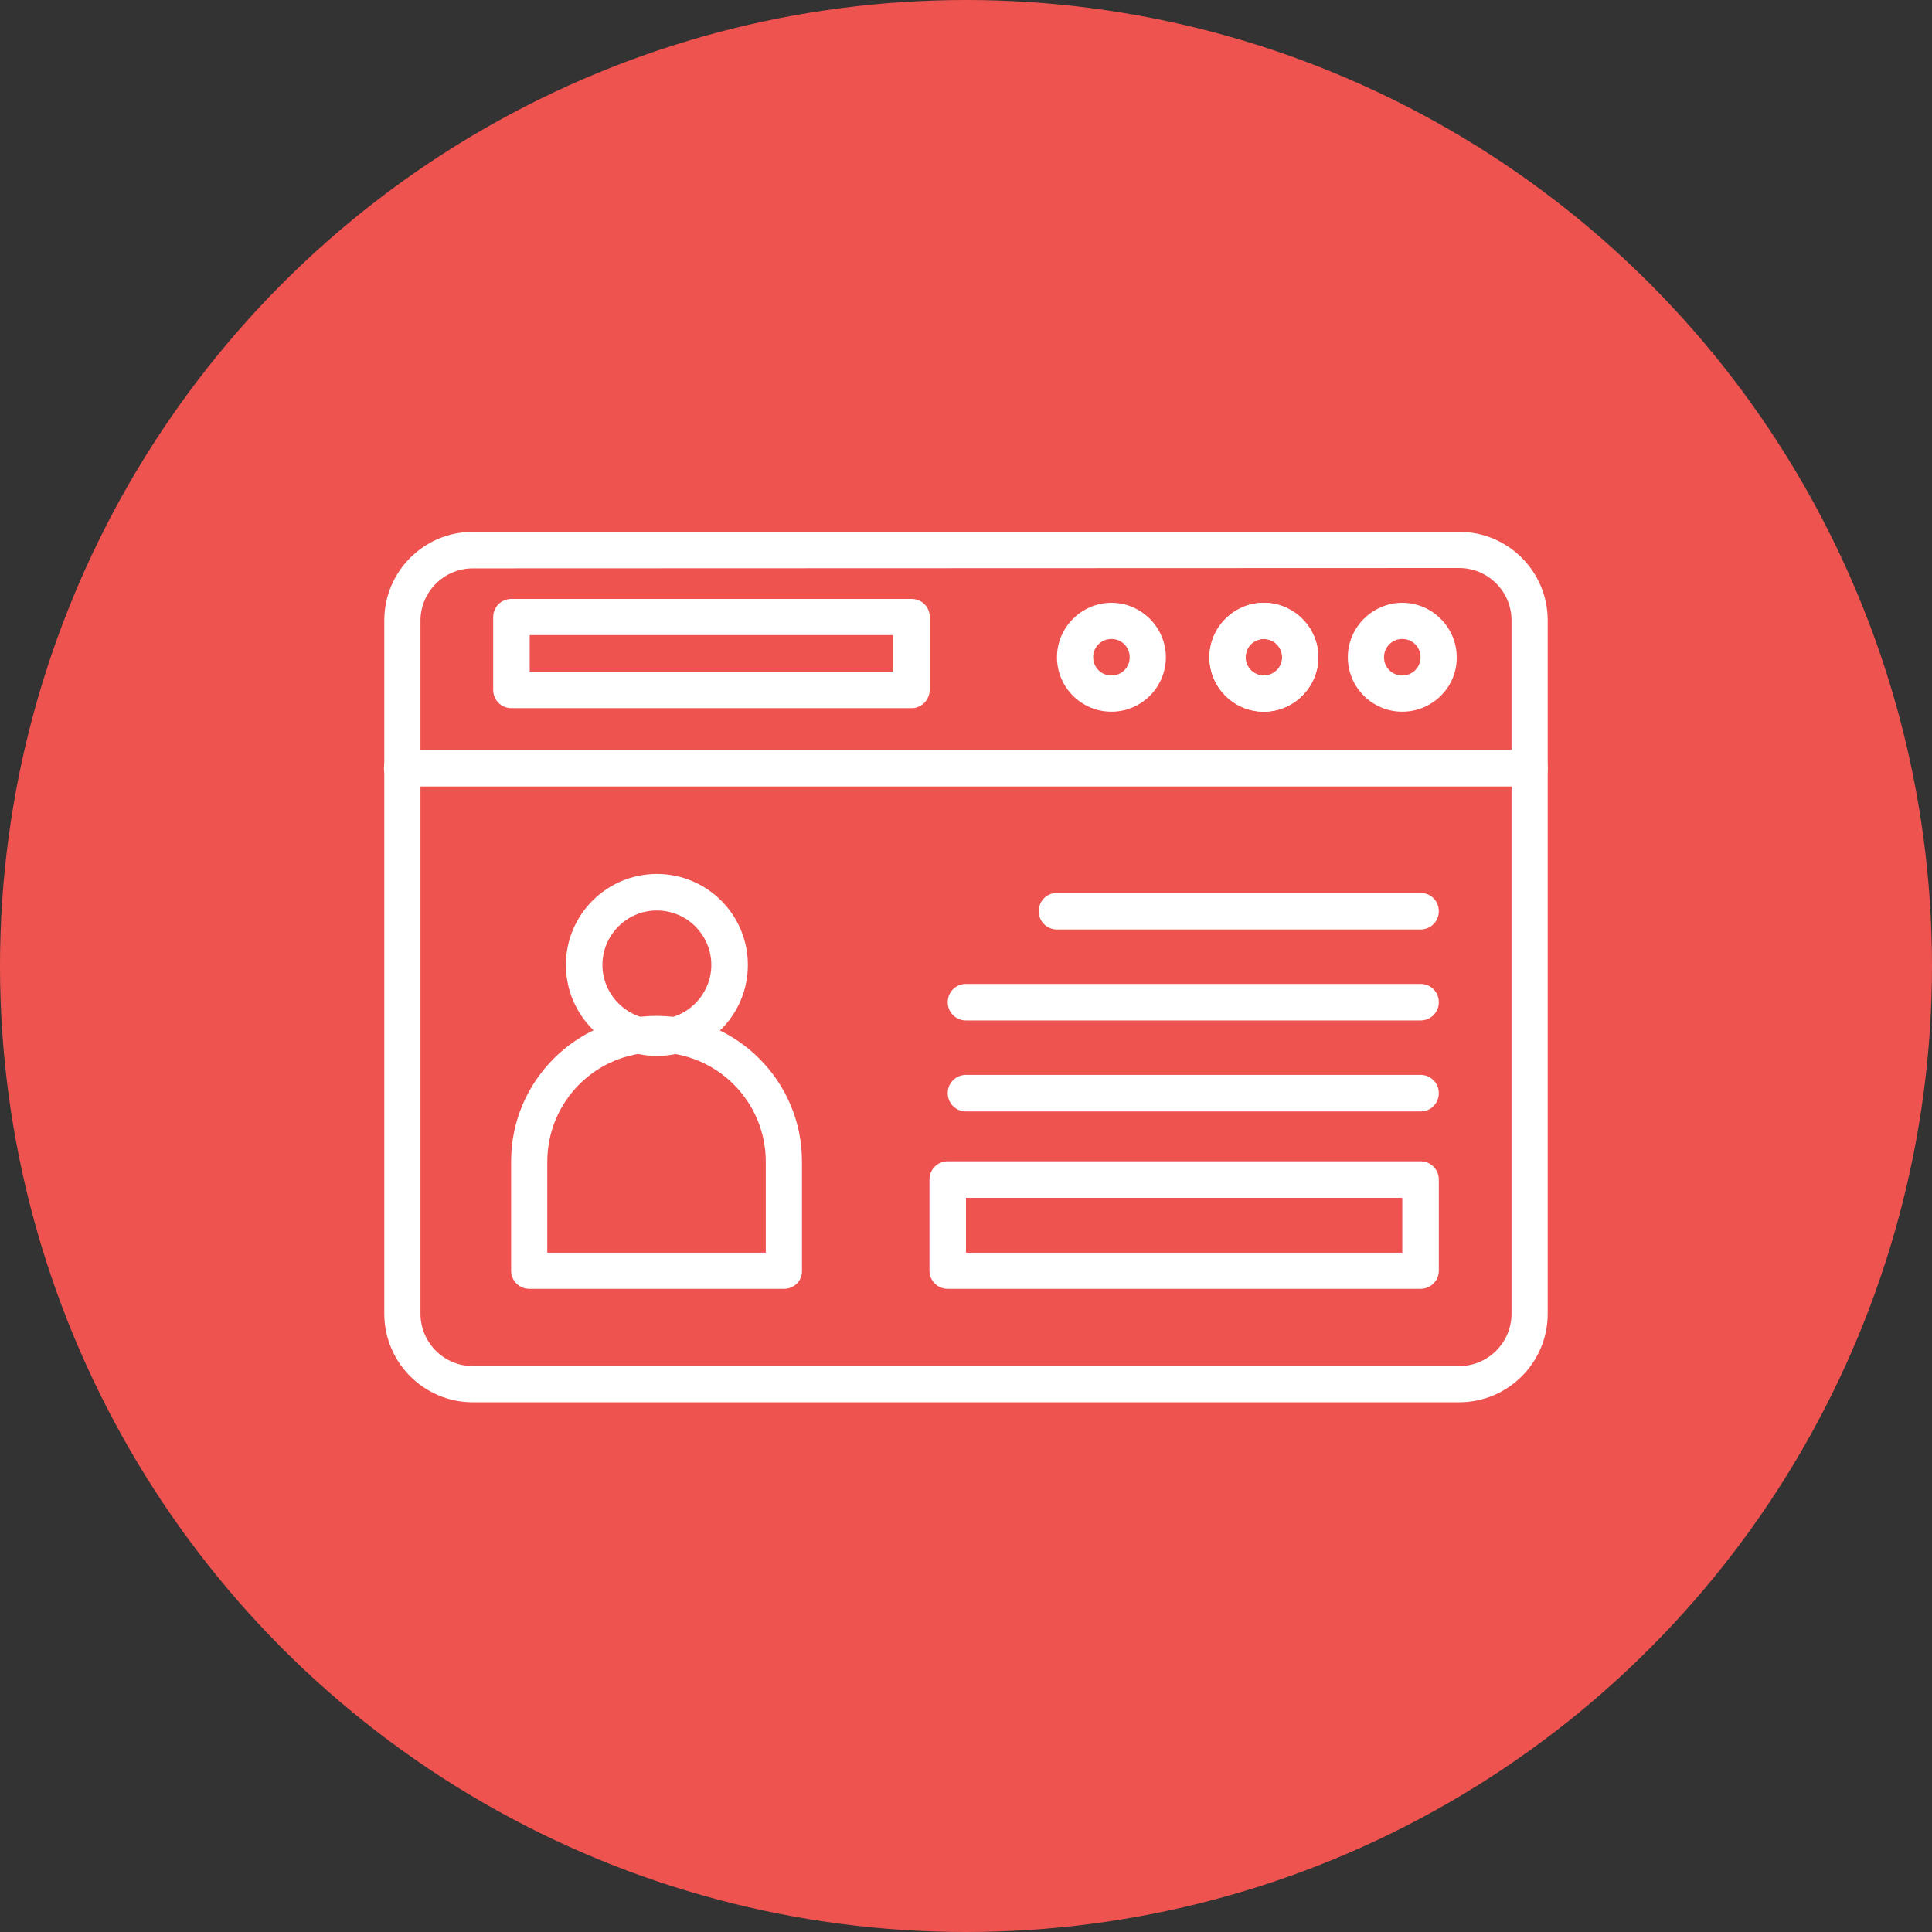
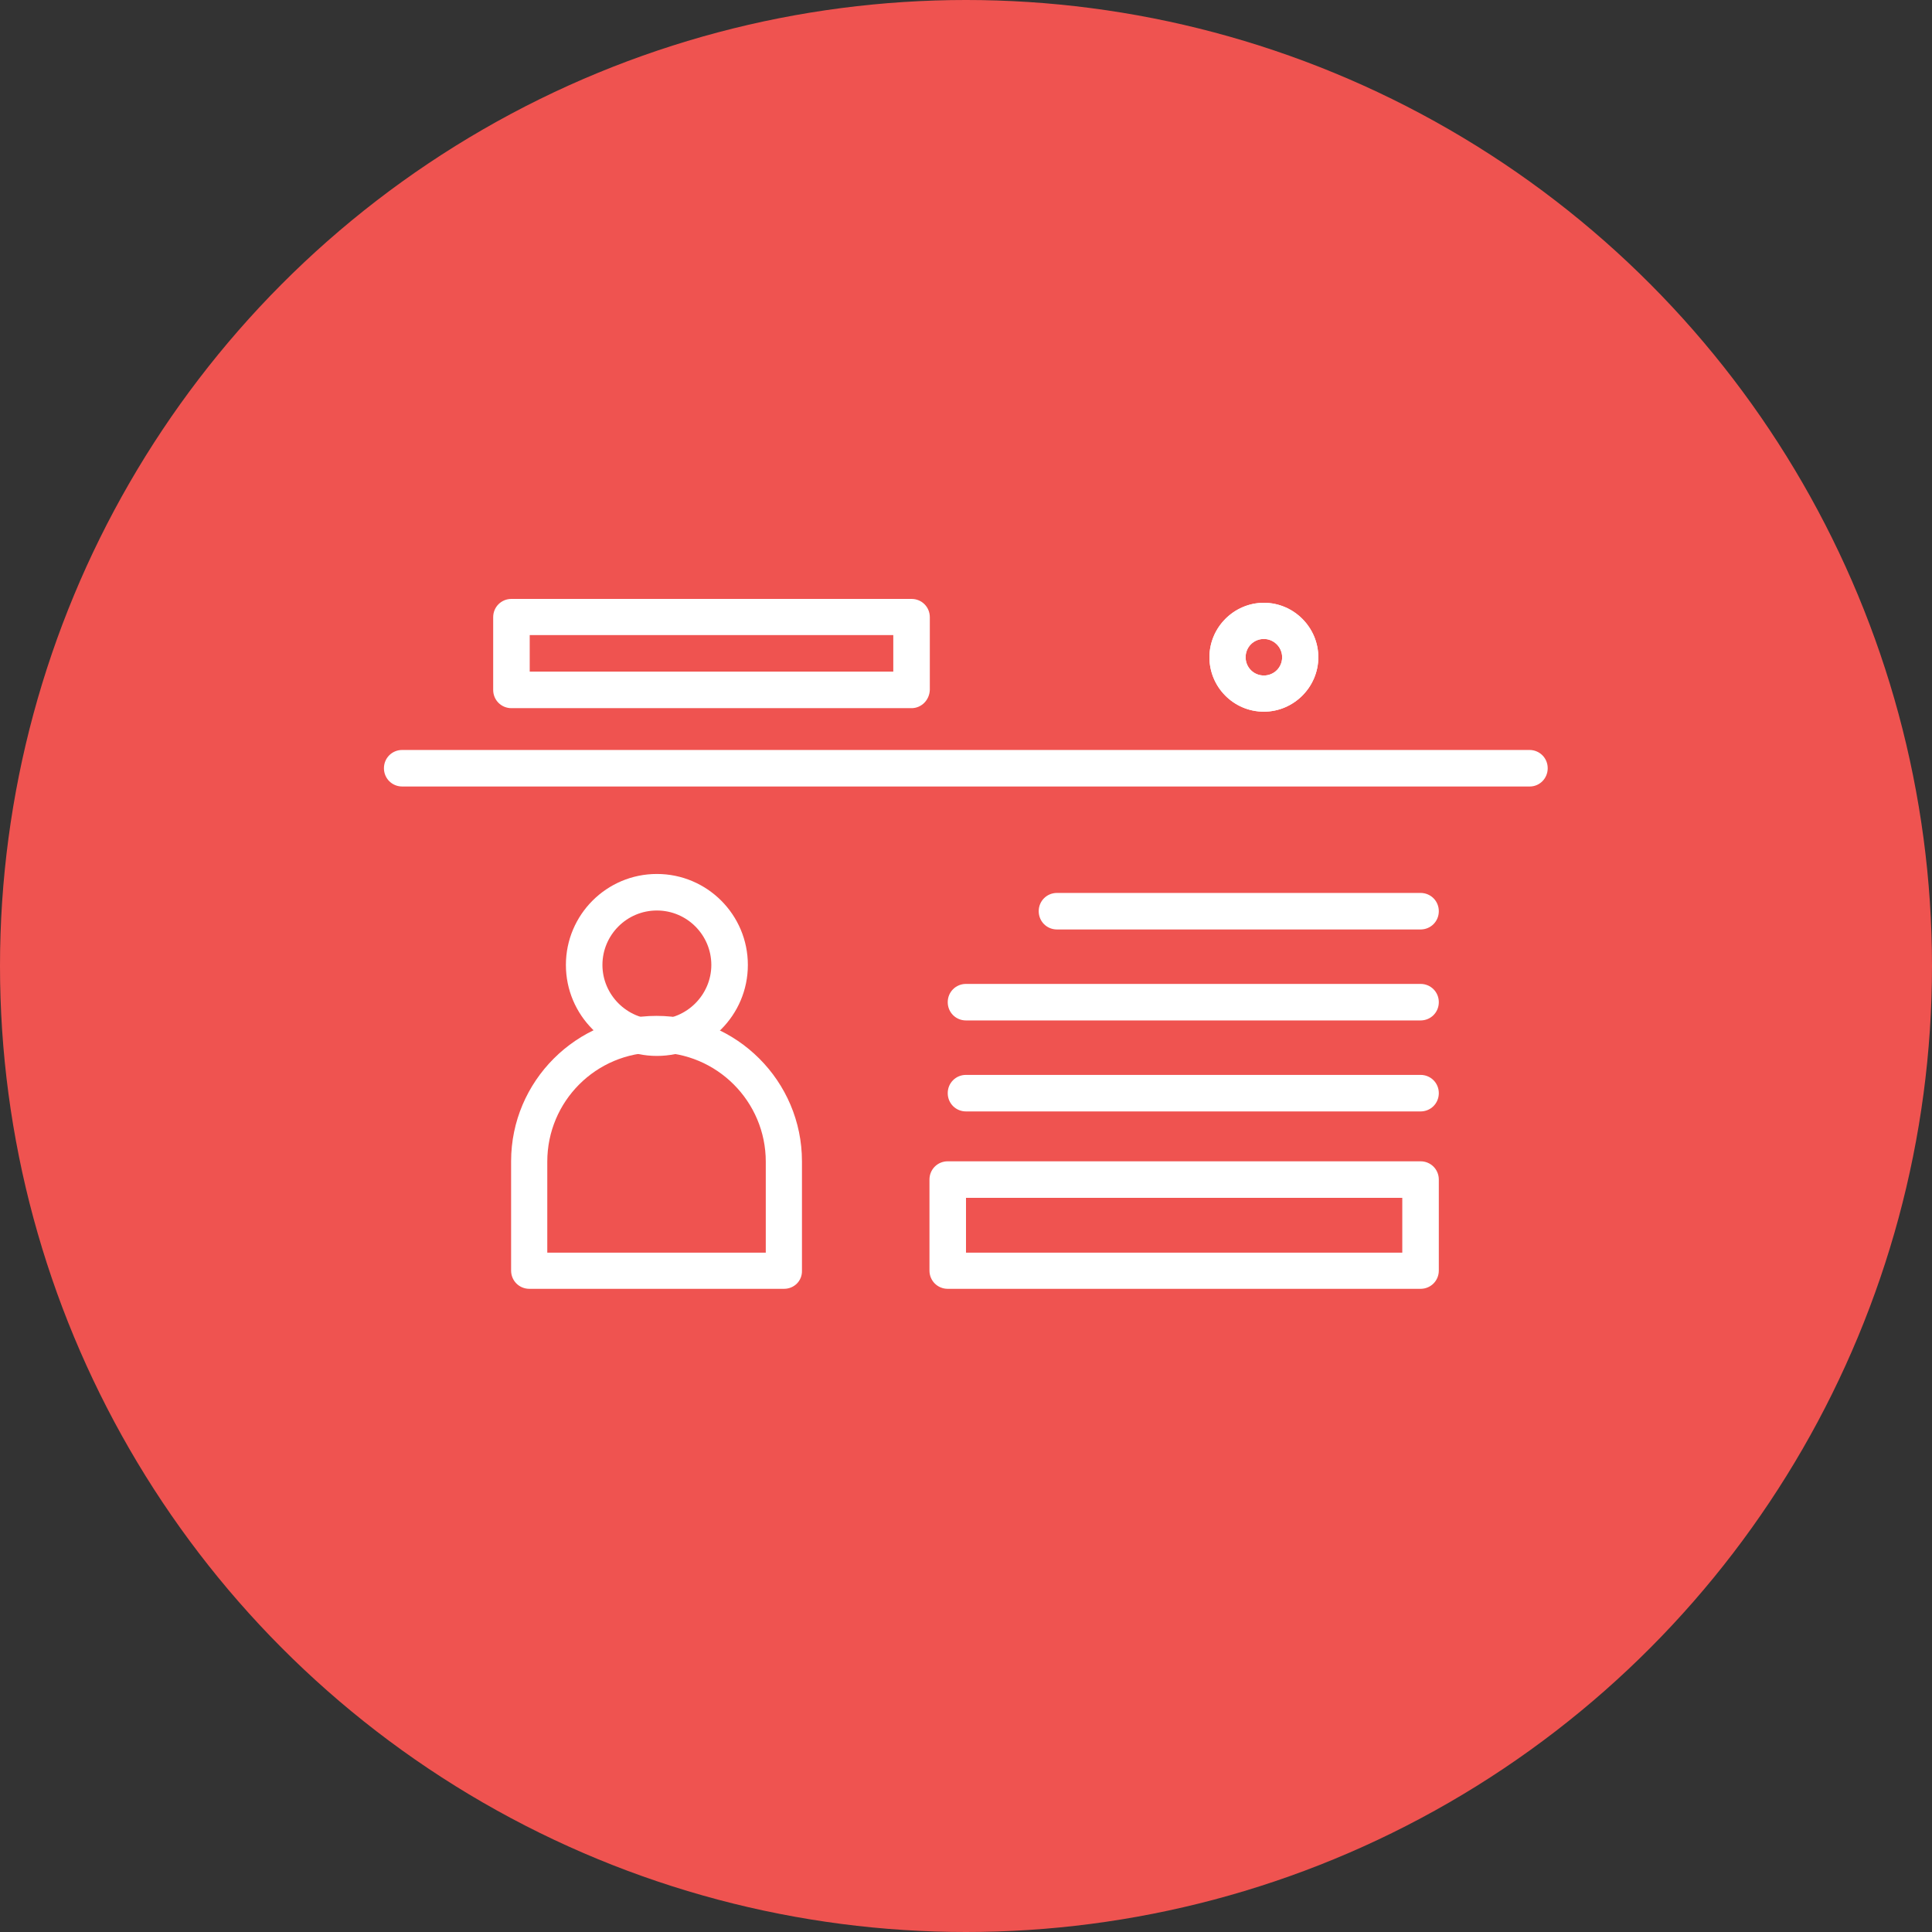
<svg xmlns="http://www.w3.org/2000/svg" height="550.0" preserveAspectRatio="xMidYMid meet" version="1.0" viewBox="0.0 0.0 550.0 550.0" width="550.0" zoomAndPan="magnify">
  <rect x="0.0" y="0.0" width="550.0" height="550.0" fill="#333333" stroke="none" />
  <g id="change1_1">
    <circle cx="275" cy="275" fill="#ef5350" r="275" />
  </g>
  <g>
    <g>
      <g id="change2_7">
-         <path d="M415.4,399.2H134.6c-13.9,0-25.2-11.3-25.2-25.2V176.6c0-13.9,11.3-25.2,25.2-25.2h280.8 c13.9,0,25.2,11.3,25.2,25.2V374C440.6,387.9,429.3,399.2,415.4,399.2z M134.6,161.8c-8.2,0-14.9,6.7-14.9,14.9V374 c0,8.2,6.7,14.9,14.9,14.9h280.8c8.2,0,14.9-6.7,14.9-14.9V176.6c0-8.2-6.7-14.9-14.9-14.9L134.6,161.8L134.6,161.8z" fill="#fff" />
-       </g>
+         </g>
      <g id="change2_1">
        <path d="M435.5,223.9h-321c-2.9,0-5.2-2.3-5.2-5.2s2.3-5.2,5.2-5.2h320.9c2.9,0,5.2,2.3,5.2,5.2 S438.3,223.9,435.5,223.9z" fill="#fff" />
      </g>
      <g id="change2_8">
        <path d="M259.5,201.6H145.6c-2.9,0-5.2-2.3-5.2-5.2v-20.7c0-2.9,2.3-5.2,5.2-5.2h113.9c2.9,0,5.2,2.3,5.2,5.2v20.7 C264.6,199.3,262.3,201.6,259.5,201.6z M150.8,191.2h103.5v-10.4H150.8V191.2z" fill="#fff" />
      </g>
      <g id="change2_5">
-         <path d="M316.4,202.6c-8.6,0-15.5-7-15.5-15.5s7-15.5,15.5-15.5s15.5,7,15.5,15.5S325,202.6,316.4,202.6z M316.4,181.9c-2.9,0-5.2,2.3-5.2,5.2s2.3,5.2,5.2,5.2s5.2-2.3,5.2-5.2S319.3,181.9,316.4,181.9z" fill="#fff" />
-       </g>
+         </g>
      <g id="change2_9">
        <path d="M359.8,202.6c-8.6,0-15.5-7-15.5-15.5s7-15.5,15.5-15.5s15.5,7,15.5,15.5S368.3,202.6,359.8,202.6z M359.8,181.9c-2.9,0-5.2,2.3-5.2,5.2s2.3,5.2,5.2,5.2s5.2-2.3,5.2-5.2S362.6,181.9,359.8,181.9z" fill="#fff" />
      </g>
      <g id="change2_13">
        <path d="M359.8,202.6c-8.6,0-15.5-7-15.5-15.5s7-15.5,15.5-15.5s15.5,7,15.5,15.5S368.3,202.6,359.8,202.6z M359.8,181.9c-2.9,0-5.2,2.3-5.2,5.2s2.3,5.2,5.2,5.2s5.2-2.3,5.2-5.2S362.6,181.9,359.8,181.9z" fill="#fff" />
      </g>
      <g id="change2_6">
-         <path d="M399.2,202.6c-8.6,0-15.5-7-15.5-15.5s7-15.5,15.5-15.5s15.5,7,15.5,15.5 C414.8,195.6,407.8,202.6,399.2,202.6z M399.2,181.9c-2.9,0-5.2,2.3-5.2,5.2s2.3,5.2,5.2,5.2s5.2-2.3,5.2-5.2 S402.1,181.9,399.2,181.9z" fill="#fff" />
-       </g>
+         </g>
      <g id="change2_10">
        <path d="M223.2,366.9h-72.5c-2.9,0-5.2-2.3-5.2-5.2v-31.1c0-22.8,18.6-41.4,41.4-41.4s41.4,18.6,41.4,41.4v31.1 C228.4,364.6,226.1,366.9,223.2,366.9z M155.9,356.6H218v-25.9c0-17.1-13.9-31.1-31.1-31.1s-31.1,13.9-31.1,31.1v25.9H155.9z" fill="#fff" />
      </g>
      <g id="change2_11">
        <path d="M187,300.6c-14.3,0-25.9-11.6-25.9-25.9s11.6-25.9,25.9-25.9s25.9,11.6,25.9,25.9S201.3,300.6,187,300.6z M187,259.2c-8.6,0-15.5,7-15.5,15.5s7,15.5,15.5,15.5s15.5-7,15.5-15.5S195.6,259.2,187,259.2z" fill="#fff" />
      </g>
      <g id="change2_2">
        <path d="M404.4,264.6H300.9c-2.9,0-5.2-2.3-5.2-5.2s2.3-5.2,5.2-5.2h103.5c2.9,0,5.2,2.3,5.2,5.2 S407.3,264.6,404.4,264.6z" fill="#fff" />
      </g>
      <g id="change2_12">
        <path d="M404.4,290.5H275c-2.9,0-5.2-2.3-5.2-5.2s2.3-5.2,5.2-5.2h129.4c2.9,0,5.2,2.3,5.2,5.2 S407.3,290.5,404.4,290.5z" fill="#fff" />
      </g>
      <g id="change2_4">
        <path d="M404.4,316.4H275c-2.9,0-5.2-2.3-5.2-5.2s2.3-5.2,5.2-5.2h129.4c2.9,0,5.2,2.3,5.2,5.2 S407.3,316.4,404.4,316.4z" fill="#fff" />
      </g>
      <g id="change2_3">
        <path d="M404.4,366.9H269.8c-2.9,0-5.2-2.3-5.2-5.2v-25.9c0-2.9,2.3-5.2,5.2-5.2h134.6c2.9,0,5.2,2.3,5.2,5.2v25.9 C409.6,364.6,407.3,366.9,404.4,366.9z M275,356.6h124.2V341H275V356.6z" fill="#fff" />
      </g>
    </g>
  </g>
</svg>